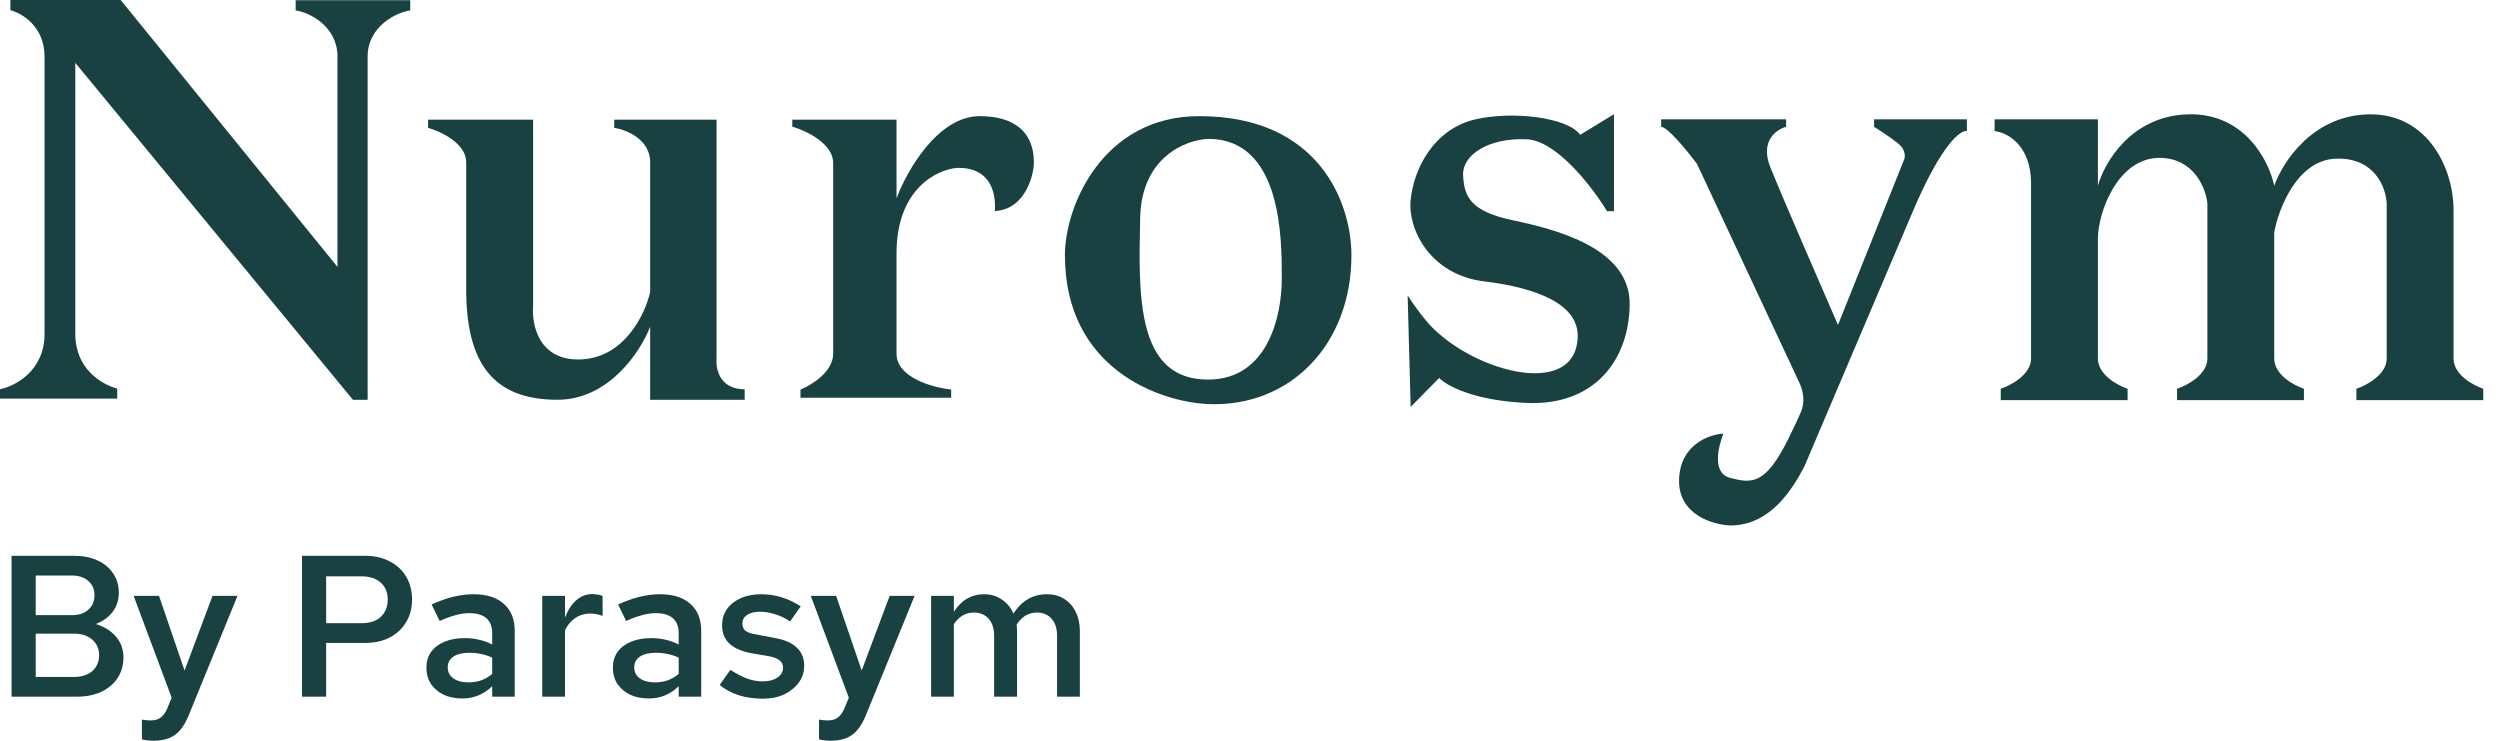
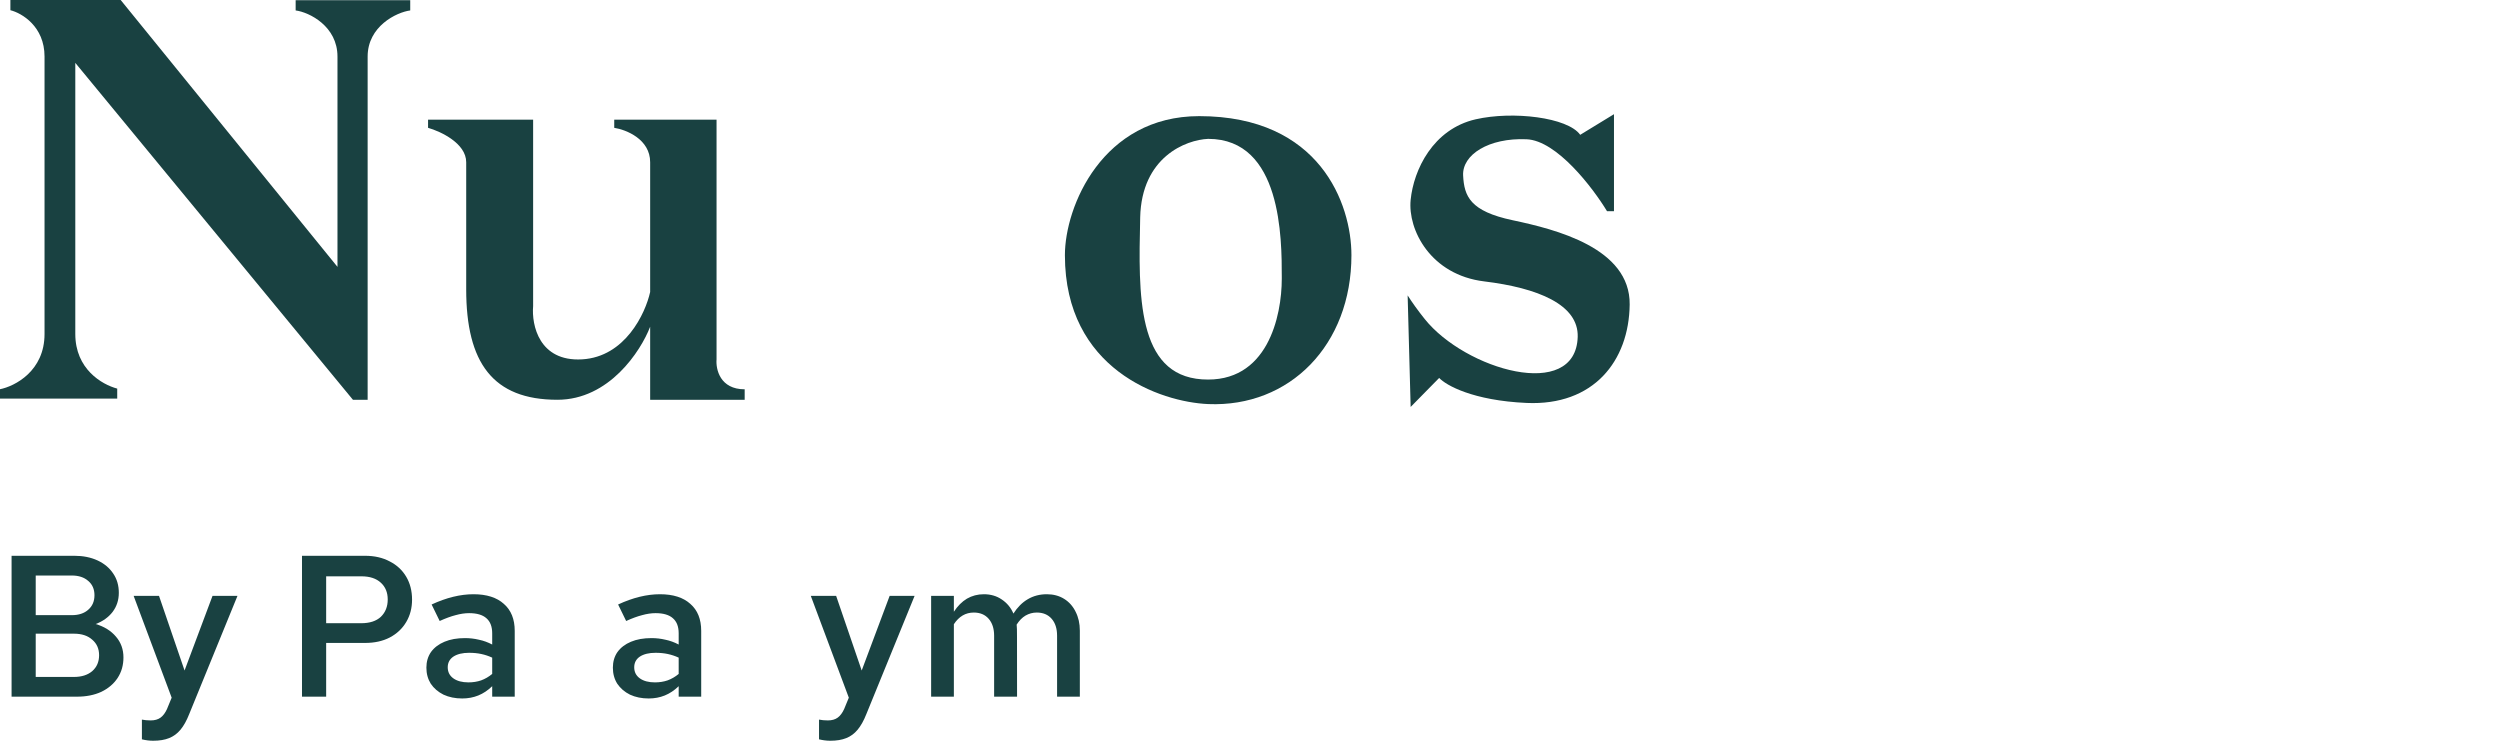
<svg xmlns="http://www.w3.org/2000/svg" width="108" height="32" viewBox="0 0 108 32" fill="none">
  <path d="M0 16.814V17.22H5.064V16.788C4.396 16.61 3.253 15.94 3.253 14.429V2.716L15.248 17.272H15.882V2.442C15.882 1.139 17.125 0.53 17.722 0.451V0.01H12.772V0.451C13.369 0.53 14.579 1.139 14.579 2.442V11.529L5.213 0H0.449V0.441C0.941 0.565 1.924 1.139 1.924 2.442V14.429C1.924 16.029 0.641 16.686 0 16.814Z" fill="#194141" />
  <path d="M30.955 15.524V5.17H26.535V5.522C27.052 5.603 28.087 6.013 28.087 7.008V12.613C27.882 13.539 27.007 15.417 25.146 15.524C23.286 15.631 22.961 14.037 23.031 13.226V5.17H18.492V5.522C19.041 5.678 20.14 6.194 20.14 7.008V12.5C20.14 15.665 21.286 17.27 24.08 17.27C26.315 17.27 27.682 15.166 28.087 14.115V17.27H32.17V16.818C31.108 16.818 30.918 15.956 30.955 15.524Z" fill="#194141" />
-   <path d="M34.227 5.17H38.73V8.568C39.175 7.376 40.522 4.998 42.352 5.017C44.639 5.041 44.663 6.614 44.663 7.043C44.663 7.472 44.338 9.047 42.978 9.118C43.032 8.3 42.774 7.223 41.353 7.252C40.478 7.32 38.73 8.155 38.73 10.947V15.28C38.73 16.316 40.303 16.744 41.09 16.829V17.182H34.581V16.829C35.052 16.64 35.993 16.065 35.993 15.28V7.043C35.993 6.196 34.816 5.642 34.227 5.471V5.17Z" fill="#194141" />
  <path d="M69.724 9.125V4.933L68.265 5.824C67.725 5.068 65.351 4.787 63.749 5.154C61.904 5.577 61.069 7.337 60.94 8.634C60.81 9.93 61.804 11.875 64.116 12.156C66.428 12.437 68.2 13.155 68.157 14.555C68.07 17.359 63.297 15.971 61.546 13.78C61.25 13.411 60.998 13.056 60.81 12.761L60.94 17.58L62.172 16.327C62.467 16.644 63.635 17.304 65.947 17.407C68.837 17.537 70.373 15.602 70.402 13.155C70.43 10.708 67.195 9.906 65.351 9.515C63.507 9.125 63.253 8.48 63.207 7.582C63.161 6.684 64.312 5.947 65.947 6.016C67.255 6.071 68.81 8.111 69.424 9.125H69.724Z" fill="#194141" />
  <path fill-rule="evenodd" clip-rule="evenodd" d="M51.805 5.017C47.63 5.017 46.004 8.915 46.004 11.024C46.004 15.956 50.13 17.367 52.193 17.456C55.712 17.602 58.382 14.907 58.382 11.024C58.382 8.814 57.023 5.017 51.805 5.017ZM52.193 5.999C51.239 6.039 49.315 6.775 49.256 9.397L49.255 9.461C49.182 12.72 49.105 16.195 51.926 16.388C54.766 16.582 55.373 13.645 55.373 12.043L55.373 11.973C55.373 10.315 55.375 5.999 52.193 5.999Z" fill="#194141" />
-   <path d="M84.97 5.154V5.663C84.708 5.603 83.875 6.212 82.638 9.125C81.401 12.038 78.995 17.694 77.946 20.158C77.448 21.093 76.505 22.7 74.749 22.7C73.995 22.67 72.497 22.233 72.536 20.724C72.574 19.214 73.829 18.766 74.451 18.731C74.212 19.344 73.96 20.445 74.749 20.647C75.681 20.886 76.269 20.954 77.26 18.95C77.534 18.395 77.701 18.032 77.805 17.787C77.971 17.395 77.921 16.937 77.741 16.552L73.309 7.077C72.909 6.545 72.04 5.479 71.761 5.479V5.154H77.16V5.479C76.744 5.588 76.024 6.089 76.476 7.218C76.928 8.348 78.614 12.235 79.401 14.038L82.249 6.915C82.31 6.79 82.343 6.47 81.989 6.189C81.634 5.908 81.155 5.599 80.96 5.479V5.154H84.97Z" fill="#194141" />
-   <path d="M90.629 5.154H86.166V5.663C86.691 5.718 87.742 6.25 87.742 7.93V15.487C87.742 16.185 86.868 16.649 86.432 16.794V17.285H91.912V16.794C91.485 16.653 90.629 16.193 90.629 15.487V10.32C90.629 9.161 91.502 6.785 93.331 6.82C94.794 6.848 95.293 8.144 95.359 8.788V15.487C95.359 16.185 94.486 16.649 94.049 16.794V17.285H99.529V16.794C99.102 16.653 98.247 16.193 98.247 15.487V10.03C98.441 8.993 99.248 6.904 100.924 6.854C102.601 6.804 103.077 8.123 103.105 8.788V15.487C103.105 16.185 102.232 16.649 101.796 16.794V17.285H107.276V16.794C106.849 16.653 105.993 16.193 105.993 15.487V9.064C105.993 7.266 104.88 4.939 102.408 4.939C99.937 4.939 98.604 6.998 98.247 8.028C98.029 6.97 96.979 4.87 94.522 4.939C92.064 5.008 90.903 7.027 90.629 8.028V5.154Z" fill="#194141" />
  <path fill-rule="evenodd" clip-rule="evenodd" d="M0.5 30.096V24.01H3.212C3.589 24.01 3.922 24.077 4.212 24.21C4.501 24.344 4.728 24.532 4.89 24.776C5.052 25.013 5.133 25.291 5.133 25.61C5.133 25.923 5.043 26.198 4.864 26.436C4.684 26.668 4.441 26.842 4.133 26.958C4.504 27.068 4.797 27.25 5.011 27.505C5.226 27.755 5.333 28.053 5.333 28.401C5.333 28.737 5.249 29.032 5.081 29.288C4.913 29.543 4.678 29.742 4.377 29.887C4.076 30.026 3.725 30.096 3.325 30.096H0.5ZM1.543 26.575H3.099C3.4 26.575 3.638 26.497 3.812 26.34C3.992 26.184 4.081 25.975 4.081 25.714C4.081 25.454 3.992 25.248 3.812 25.097C3.638 24.941 3.4 24.862 3.099 24.862H1.543V26.575ZM1.543 29.244H3.195C3.525 29.244 3.789 29.16 3.986 28.992C4.183 28.818 4.281 28.589 4.281 28.305C4.281 28.027 4.183 27.804 3.986 27.636C3.794 27.462 3.531 27.375 3.195 27.375H1.543V29.244Z" fill="#194141" />
  <path d="M6.616 32C6.46 32 6.298 31.98 6.13 31.939V31.087C6.188 31.099 6.248 31.107 6.312 31.113C6.382 31.119 6.448 31.122 6.512 31.122C6.686 31.122 6.828 31.081 6.938 31C7.048 30.919 7.141 30.794 7.216 30.626L7.416 30.14L5.773 25.741H6.869L7.973 28.966L9.181 25.741H10.259L8.172 30.852C8.062 31.131 7.938 31.354 7.799 31.522C7.66 31.69 7.494 31.812 7.303 31.887C7.118 31.962 6.889 32 6.616 32Z" fill="#194141" />
  <path fill-rule="evenodd" clip-rule="evenodd" d="M13.046 24.01V30.096H14.09V27.775H15.767C16.179 27.775 16.535 27.697 16.837 27.54C17.144 27.378 17.381 27.155 17.549 26.871C17.717 26.587 17.801 26.265 17.801 25.906C17.801 25.529 17.717 25.199 17.549 24.915C17.381 24.631 17.144 24.41 16.837 24.254C16.535 24.092 16.179 24.01 15.767 24.01H13.046ZM15.602 26.923H14.09V24.897H15.611C15.976 24.897 16.257 24.99 16.454 25.175C16.651 25.355 16.75 25.596 16.75 25.897C16.75 26.204 16.651 26.453 16.454 26.645C16.257 26.83 15.973 26.923 15.602 26.923Z" fill="#194141" />
  <path fill-rule="evenodd" clip-rule="evenodd" d="M19.968 30.174C19.666 30.174 19.397 30.119 19.159 30.009C18.927 29.893 18.745 29.737 18.611 29.54C18.484 29.337 18.42 29.105 18.42 28.844C18.42 28.583 18.487 28.357 18.62 28.166C18.759 27.975 18.953 27.827 19.203 27.723C19.452 27.618 19.747 27.566 20.089 27.566C20.292 27.566 20.492 27.589 20.689 27.636C20.886 27.676 21.077 27.746 21.263 27.844V27.358C21.263 27.068 21.179 26.85 21.011 26.706C20.848 26.561 20.599 26.488 20.263 26.488C20.084 26.488 19.889 26.517 19.681 26.575C19.478 26.627 19.249 26.711 18.994 26.827L18.646 26.114C19.284 25.819 19.887 25.671 20.454 25.671C21.022 25.671 21.46 25.81 21.767 26.088C22.08 26.361 22.236 26.749 22.236 27.253V30.096H21.263V29.644C21.077 29.824 20.877 29.957 20.663 30.044C20.449 30.131 20.217 30.174 19.968 30.174ZM19.342 28.827C19.342 29.03 19.423 29.189 19.585 29.305C19.747 29.421 19.965 29.479 20.237 29.479C20.434 29.479 20.617 29.45 20.785 29.392C20.959 29.328 21.118 29.235 21.263 29.114V28.41C21.112 28.34 20.956 28.288 20.793 28.253C20.631 28.218 20.454 28.201 20.263 28.201C19.979 28.201 19.753 28.256 19.585 28.366C19.423 28.476 19.342 28.63 19.342 28.827Z" fill="#194141" />
-   <path d="M23.425 25.741V30.096H24.408V27.227C24.518 27.001 24.666 26.824 24.851 26.697C25.042 26.569 25.257 26.506 25.494 26.506C25.587 26.506 25.68 26.514 25.773 26.532C25.871 26.549 25.958 26.575 26.033 26.61V25.749C25.964 25.714 25.897 25.694 25.833 25.688C25.77 25.677 25.694 25.668 25.607 25.662C25.341 25.662 25.106 25.749 24.903 25.923C24.7 26.097 24.535 26.349 24.408 26.679V25.741H23.425Z" fill="#194141" />
  <path fill-rule="evenodd" clip-rule="evenodd" d="M28.023 30.174C27.722 30.174 27.453 30.119 27.215 30.009C26.983 29.893 26.801 29.737 26.668 29.54C26.54 29.337 26.476 29.105 26.476 28.844C26.476 28.583 26.543 28.357 26.676 28.166C26.815 27.975 27.009 27.827 27.259 27.723C27.508 27.618 27.803 27.566 28.145 27.566C28.348 27.566 28.548 27.589 28.745 27.636C28.942 27.676 29.133 27.746 29.319 27.844V27.358C29.319 27.068 29.235 26.85 29.067 26.706C28.904 26.561 28.655 26.488 28.319 26.488C28.139 26.488 27.945 26.517 27.737 26.575C27.534 26.627 27.305 26.711 27.05 26.827L26.702 26.114C27.34 25.819 27.942 25.671 28.51 25.671C29.078 25.671 29.516 25.81 29.823 26.088C30.136 26.361 30.292 26.749 30.292 27.253V30.096H29.319V29.644C29.133 29.824 28.933 29.957 28.719 30.044C28.505 30.131 28.273 30.174 28.023 30.174ZM27.398 28.827C27.398 29.03 27.479 29.189 27.641 29.305C27.803 29.421 28.021 29.479 28.293 29.479C28.49 29.479 28.672 29.45 28.841 29.392C29.015 29.328 29.174 29.235 29.319 29.114V28.41C29.168 28.34 29.012 28.288 28.849 28.253C28.687 28.218 28.51 28.201 28.319 28.201C28.035 28.201 27.809 28.256 27.641 28.366C27.479 28.476 27.398 28.63 27.398 28.827Z" fill="#194141" />
-   <path d="M31.916 30.035C32.241 30.134 32.588 30.183 32.959 30.183C33.301 30.183 33.605 30.122 33.872 30C34.139 29.873 34.35 29.702 34.507 29.488C34.663 29.273 34.741 29.032 34.741 28.766C34.741 28.436 34.634 28.172 34.419 27.975C34.211 27.772 33.889 27.633 33.455 27.558L32.681 27.41C32.455 27.375 32.296 27.323 32.203 27.253C32.116 27.178 32.073 27.071 32.073 26.931C32.073 26.775 32.139 26.653 32.273 26.566C32.412 26.474 32.594 26.427 32.82 26.427C33.04 26.427 33.258 26.462 33.472 26.532C33.692 26.595 33.913 26.7 34.133 26.845L34.593 26.193C34.321 26.019 34.043 25.888 33.759 25.801C33.475 25.714 33.182 25.671 32.881 25.671C32.545 25.671 32.249 25.729 31.994 25.845C31.745 25.955 31.548 26.111 31.403 26.314C31.264 26.511 31.195 26.746 31.195 27.018C31.195 27.343 31.299 27.604 31.508 27.801C31.716 27.998 32.032 28.137 32.455 28.218L33.22 28.349C33.434 28.389 33.588 28.45 33.681 28.531C33.779 28.607 33.828 28.711 33.828 28.844C33.828 29.018 33.747 29.16 33.585 29.27C33.423 29.38 33.211 29.435 32.95 29.435C32.73 29.435 32.513 29.398 32.299 29.322C32.09 29.247 31.841 29.119 31.551 28.94L31.09 29.592C31.322 29.783 31.597 29.931 31.916 30.035Z" fill="#194141" />
  <path d="M35.869 32C35.713 32 35.55 31.98 35.382 31.939V31.087C35.44 31.099 35.501 31.107 35.565 31.113C35.634 31.119 35.701 31.122 35.765 31.122C35.939 31.122 36.081 31.081 36.191 31C36.301 30.919 36.394 30.794 36.469 30.626L36.669 30.14L35.026 25.741H36.121L37.225 28.966L38.433 25.741H39.511L37.425 30.852C37.315 31.131 37.19 31.354 37.051 31.522C36.912 31.69 36.747 31.812 36.556 31.887C36.37 31.962 36.141 32 35.869 32Z" fill="#194141" />
-   <path d="M40.225 25.741V30.096H41.207V26.966C41.428 26.63 41.714 26.462 42.068 26.462C42.34 26.462 42.555 26.552 42.711 26.732C42.867 26.911 42.946 27.155 42.946 27.462V30.096H43.937V27.244C43.937 27.198 43.934 27.155 43.928 27.114C43.928 27.068 43.925 27.024 43.919 26.984C44.029 26.81 44.157 26.679 44.302 26.593C44.453 26.506 44.615 26.462 44.789 26.462C45.061 26.462 45.275 26.552 45.432 26.732C45.588 26.911 45.666 27.155 45.666 27.462V30.096H46.649V27.244C46.649 26.937 46.588 26.665 46.466 26.427C46.35 26.19 46.185 26.004 45.971 25.871C45.756 25.738 45.507 25.671 45.223 25.671C44.916 25.671 44.641 25.743 44.397 25.888C44.16 26.027 43.954 26.233 43.78 26.506C43.67 26.25 43.502 26.048 43.276 25.897C43.056 25.746 42.798 25.671 42.502 25.671C42.236 25.671 41.992 25.735 41.772 25.862C41.558 25.99 41.37 26.178 41.207 26.427V25.741H40.225Z" fill="#194141" />
+   <path d="M40.225 25.741V30.096H41.207V26.966C41.428 26.63 41.714 26.462 42.068 26.462C42.34 26.462 42.555 26.552 42.711 26.732C42.867 26.911 42.946 27.155 42.946 27.462V30.096H43.937C43.937 27.198 43.934 27.155 43.928 27.114C43.928 27.068 43.925 27.024 43.919 26.984C44.029 26.81 44.157 26.679 44.302 26.593C44.453 26.506 44.615 26.462 44.789 26.462C45.061 26.462 45.275 26.552 45.432 26.732C45.588 26.911 45.666 27.155 45.666 27.462V30.096H46.649V27.244C46.649 26.937 46.588 26.665 46.466 26.427C46.35 26.19 46.185 26.004 45.971 25.871C45.756 25.738 45.507 25.671 45.223 25.671C44.916 25.671 44.641 25.743 44.397 25.888C44.16 26.027 43.954 26.233 43.78 26.506C43.67 26.25 43.502 26.048 43.276 25.897C43.056 25.746 42.798 25.671 42.502 25.671C42.236 25.671 41.992 25.735 41.772 25.862C41.558 25.99 41.37 26.178 41.207 26.427V25.741H40.225Z" fill="#194141" />
</svg>